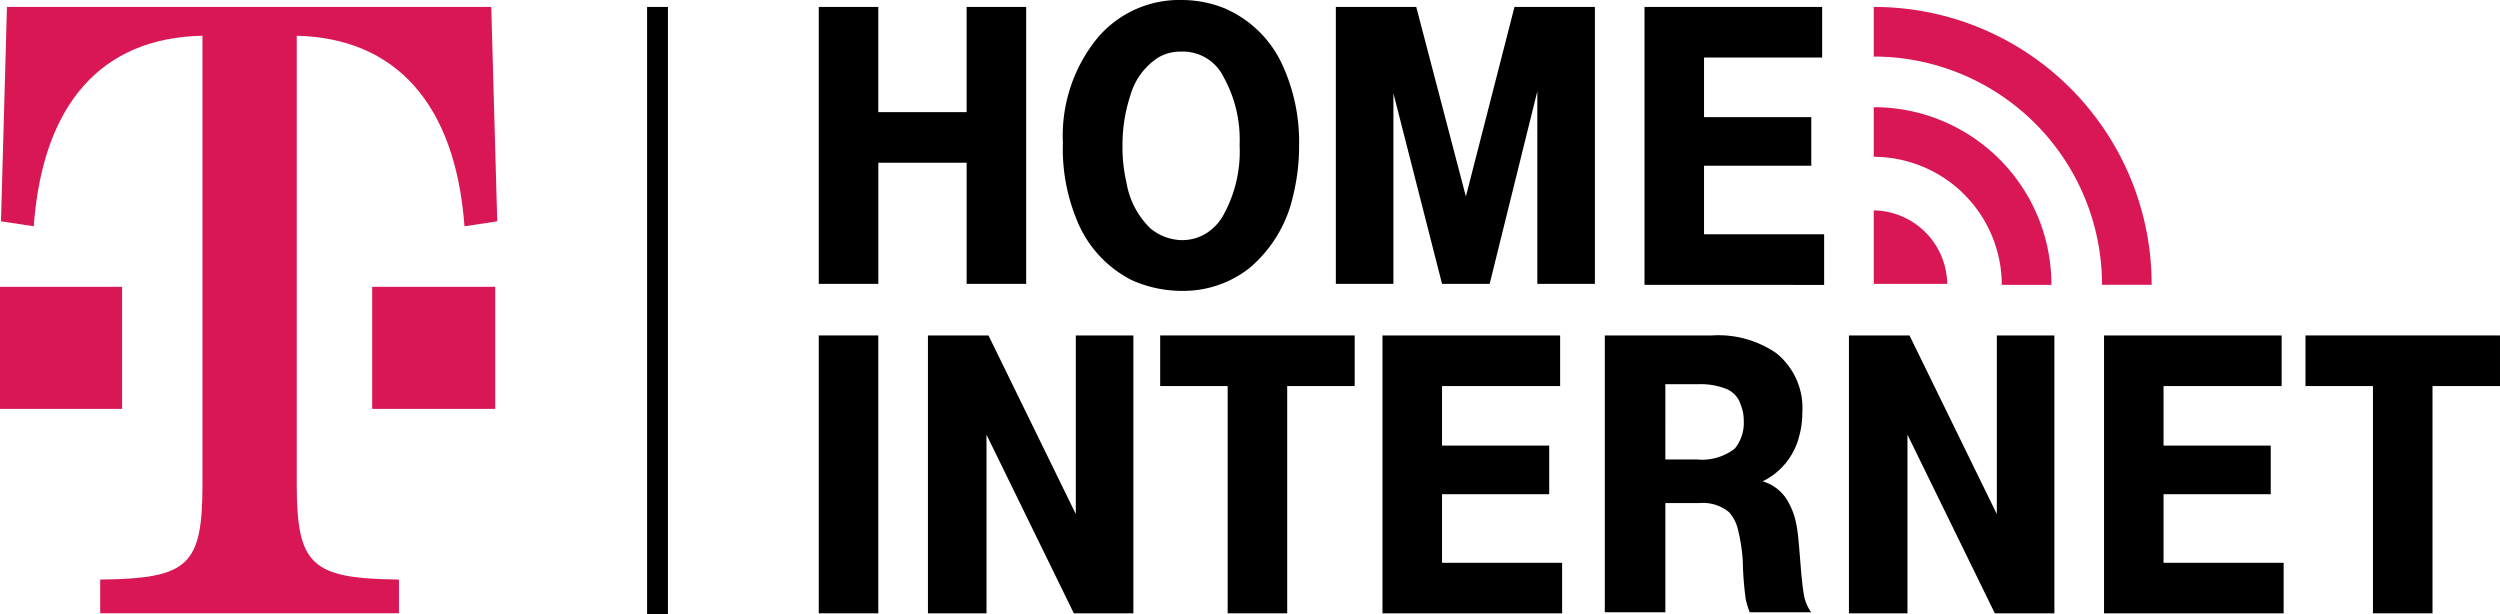
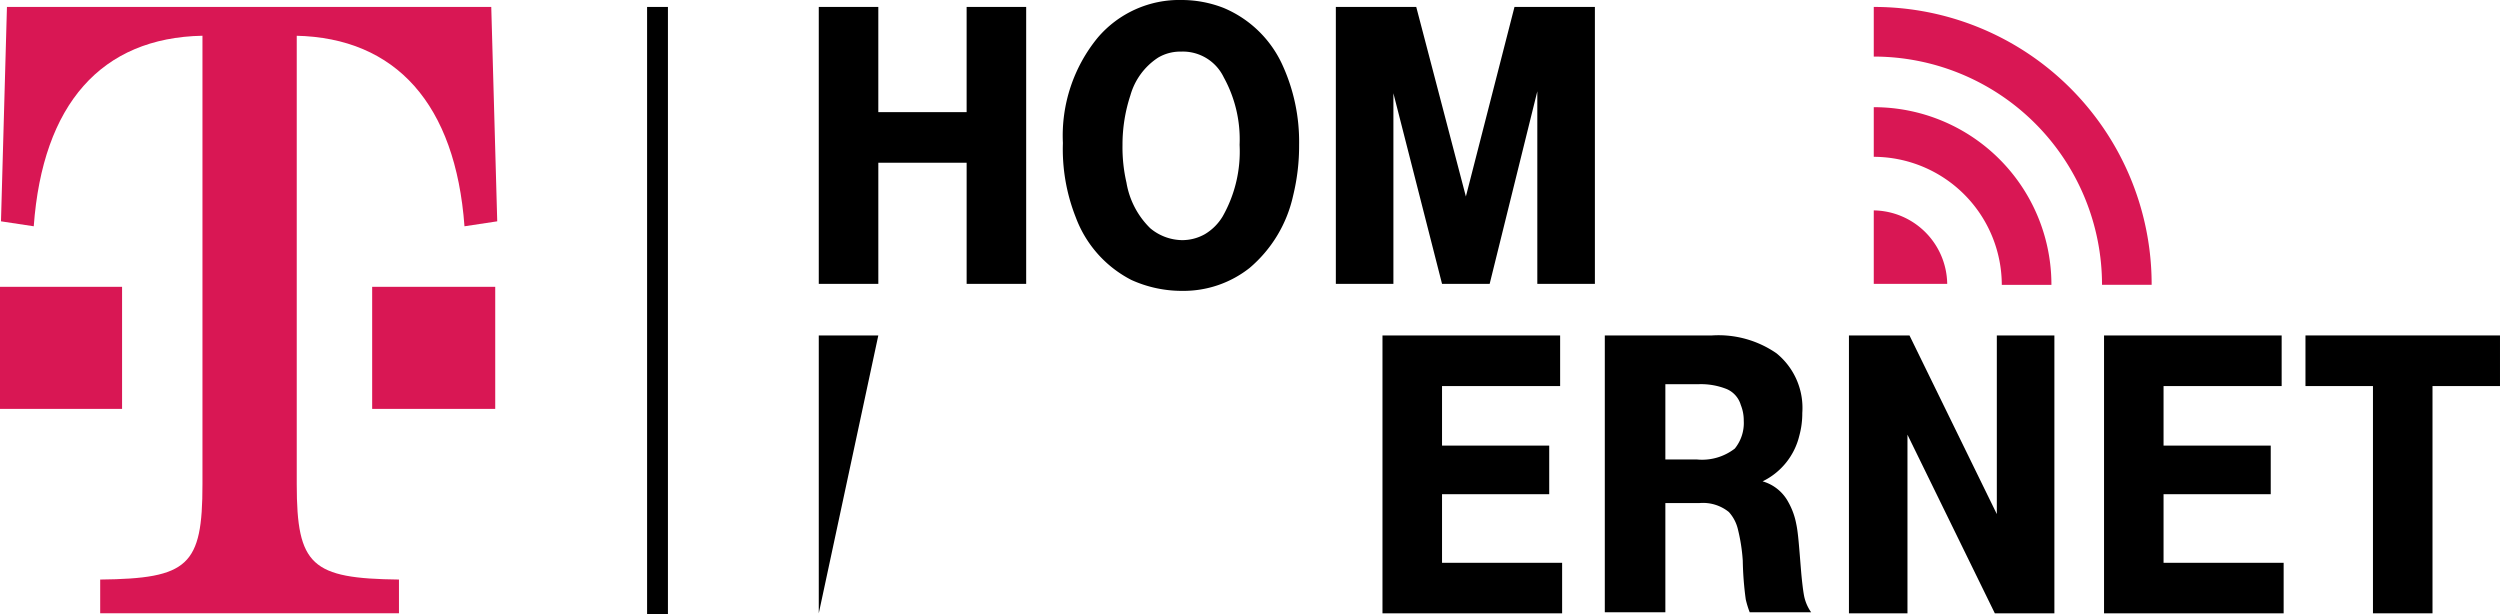
<svg xmlns="http://www.w3.org/2000/svg" width="189.665" height="46.607" viewBox="0 0 189.665 46.607">
  <defs>
    <style>.a{fill:#d91754;}</style>
  </defs>
  <g transform="translate(-0.415 -0.237)">
    <g transform="translate(0.415 0.237)">
      <path class="a" d="M133.434,21.734h-3.765A17.32,17.32,0,0,0,112.352,4.417V.652A21.048,21.048,0,0,1,133.434,21.734ZM112.352,8.257v3.765a9.737,9.737,0,0,1,9.713,9.713h3.765A13.464,13.464,0,0,0,112.352,8.257Zm0,7.831v5.572h5.572A5.657,5.657,0,0,0,112.352,16.087Z" transform="translate(29.803 -0.125)" />
      <g transform="translate(0 0.527)">
        <path class="a" d="M.415,26.04H9.676V16.779H.415Z" transform="translate(-0.415 4.454)" />
        <path class="a" d="M22.837,2.243c7.6.151,12.122,5.2,12.8,14.456l2.485-.376L37.669.059H.926L.474,16.323l2.485.376c.678-9.261,5.12-14.306,12.8-14.456V36.276C15.759,42.45,14.7,43.429,8,43.5v2.56H30.667V43.5c-6.626-.075-7.755-1.054-7.755-7.228V2.243Z" transform="translate(-0.399 -0.059)" />
        <path class="a" d="M22.648,26.04h9.336V16.779H22.648Z" transform="translate(5.587 4.454)" />
      </g>
      <rect width="1.581" height="46.08" transform="translate(49.092 0.527)" />
      <g transform="translate(62.117 25.449)">
-         <path d="M.119,21.2V.119H4.636V21.2Z" transform="translate(-0.119 -0.119)" />
-         <path d="M6.64,21.2V.119h4.593l6.626,13.553V.119h4.367V21.2H17.709L11.083,7.648V21.2Z" transform="translate(1.642 -0.119)" />
-         <path d="M25.634,21.2V3.959h-5.12V.119H35.271v3.84h-5.12V21.2Z" transform="translate(5.387 -0.119)" />
+         <path d="M.119,21.2V.119H4.636Z" transform="translate(-0.119 -0.119)" />
        <path d="M33.794,21.2V.119H47.272v3.84h-8.96V8.476h8.132v3.689H38.312v5.2h9.111V21.2Z" transform="translate(8.972 -0.119)" />
        <path d="M47.075,21.2V.119h8.132A7.729,7.729,0,0,1,60.1,1.474a5.333,5.333,0,0,1,1.958,4.518,6.418,6.418,0,0,1-.226,1.732,5.2,5.2,0,0,1-2.786,3.464A3.216,3.216,0,0,1,61,12.768a5.394,5.394,0,0,1,.6,1.656c.151.678.226,1.882.376,3.689q.113,1.242.226,1.807a3.267,3.267,0,0,0,.527,1.2H58.068a6.994,6.994,0,0,1-.3-.979,24.548,24.548,0,0,1-.226-2.936,13.537,13.537,0,0,0-.376-2.409,2.96,2.96,0,0,0-.678-1.28,3.116,3.116,0,0,0-2.259-.678h-2.56v8.282H47.075ZM51.593,9.53h2.485A4.053,4.053,0,0,0,56.939,8.7a3.084,3.084,0,0,0,.678-2.108,3.121,3.121,0,0,0-.226-1.2,1.886,1.886,0,0,0-1.054-1.2,5.283,5.283,0,0,0-2.108-.376h-2.56V9.53Z" transform="translate(12.558 -0.119)" />
        <path d="M61.66,21.2V.119h4.593l6.626,13.553V.119h4.367V21.2H72.728L66.1,7.648V21.2Z" transform="translate(16.495 -0.119)" />
        <path d="M76.9,21.2V.119H90.375v3.84h-8.96V8.476h8.132v3.689H81.415v5.2h9.111V21.2Z" transform="translate(20.608 -0.119)" />
        <path d="M94.053,21.2V3.959h-5.12V.119H103.69v3.84H98.57V21.2Z" transform="translate(23.857 -0.119)" />
      </g>
      <g transform="translate(62.117)">
-         <path d="M49.447,21.734V.652H62.924v3.84h-8.96V9.01H62.1V12.7H53.964v5.2h9.111v3.84Z" transform="translate(13.198 -0.125)" />
        <path d="M.119,21.659V.652H4.636V8.633h6.7V.652h4.518V21.659H11.337V12.473h-6.7v9.186Z" transform="translate(-0.119 -0.125)" />
        <path d="M23.739.237A8.751,8.751,0,0,1,26.9.84a8.512,8.512,0,0,1,4.442,4.292,14,14,0,0,1,1.28,6.1,15.786,15.786,0,0,1-.452,3.84,10,10,0,0,1-3.313,5.5,8.091,8.091,0,0,1-5.12,1.732,9.241,9.241,0,0,1-3.84-.828,8.773,8.773,0,0,1-4.216-4.744,14.051,14.051,0,0,1-.979-5.647A11.72,11.72,0,0,1,17.339,3.1,8.131,8.131,0,0,1,23.739.237Zm-.075,3.915a3.3,3.3,0,0,0-1.732.452,5.052,5.052,0,0,0-2.108,2.861,11.957,11.957,0,0,0-.6,3.765,11.907,11.907,0,0,0,.3,2.861,6.293,6.293,0,0,0,1.807,3.464,3.843,3.843,0,0,0,2.409.9,3.5,3.5,0,0,0,1.732-.452,3.887,3.887,0,0,0,1.355-1.355,9.978,9.978,0,0,0,1.28-5.421,9.731,9.731,0,0,0-1.2-5.12A3.441,3.441,0,0,0,23.664,4.152Z" transform="translate(3.819 -0.237)" />
        <path d="M31.008,21.659V.652h6.1l3.765,14.381L44.561.652h6.1V21.659H46.293V7.052L42.678,21.659H39.064L35.375,7.2V21.659Z" transform="translate(8.22 -0.125)" />
      </g>
    </g>
  </g>
</svg>